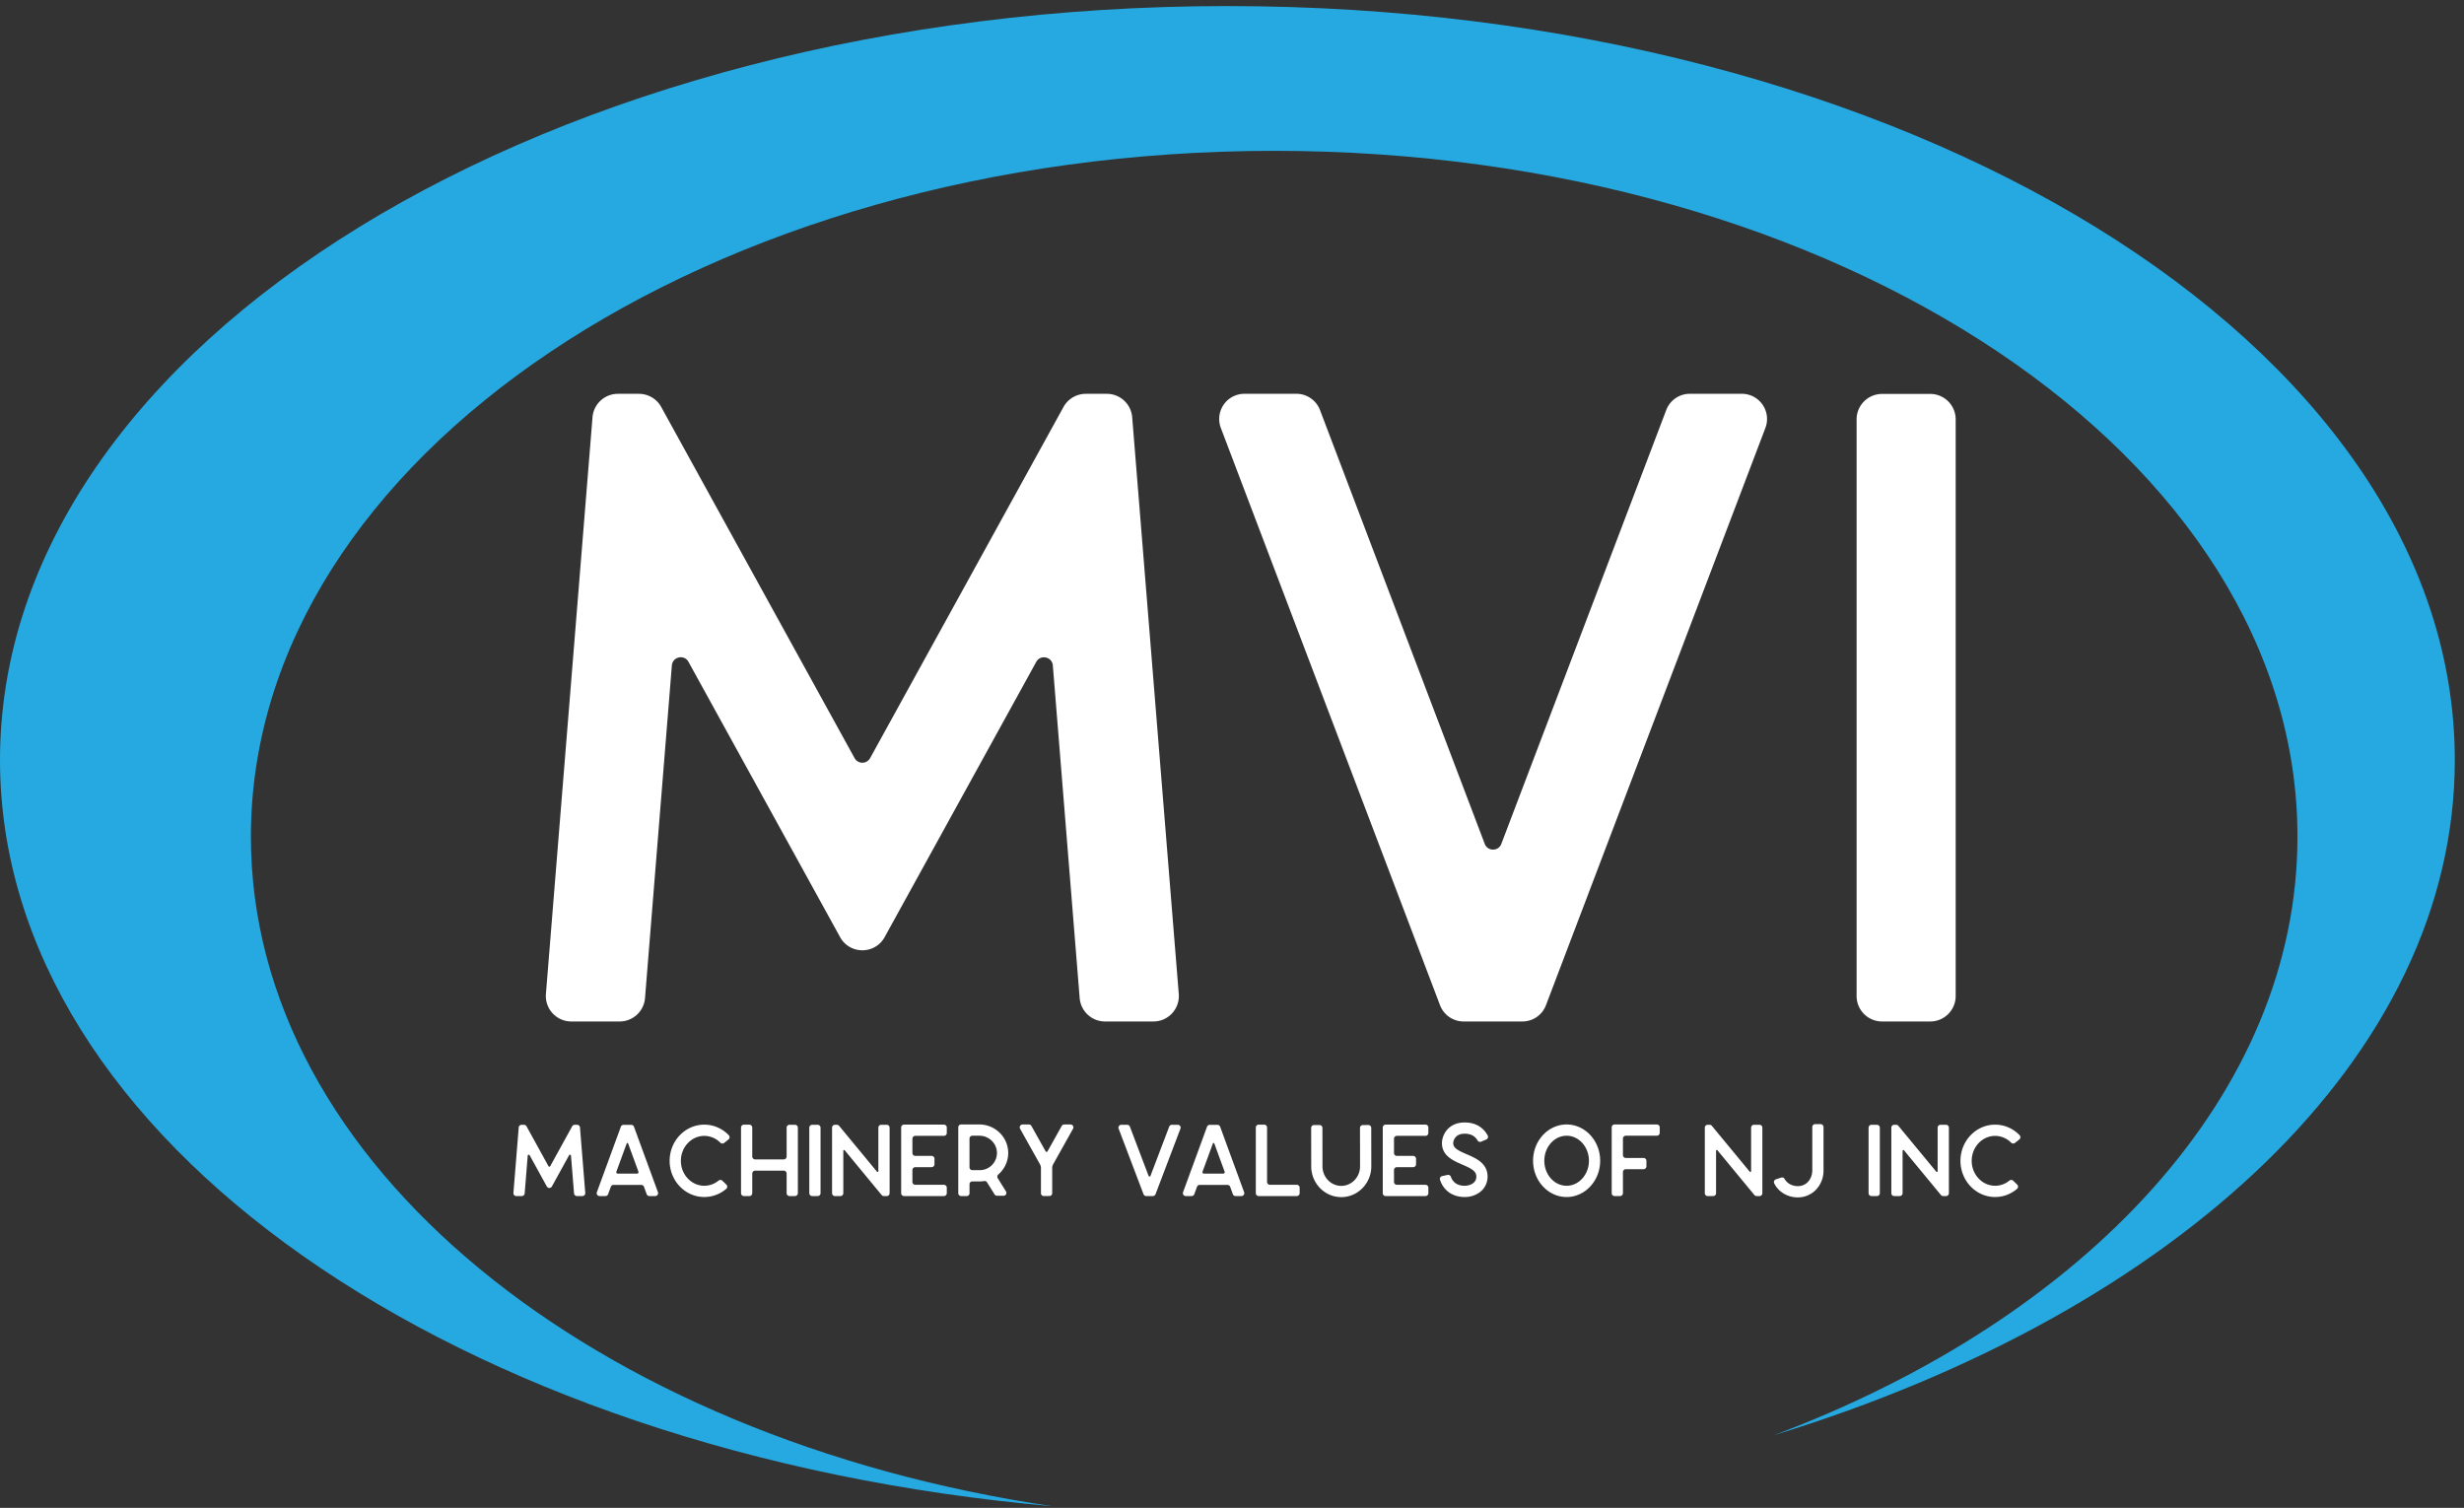
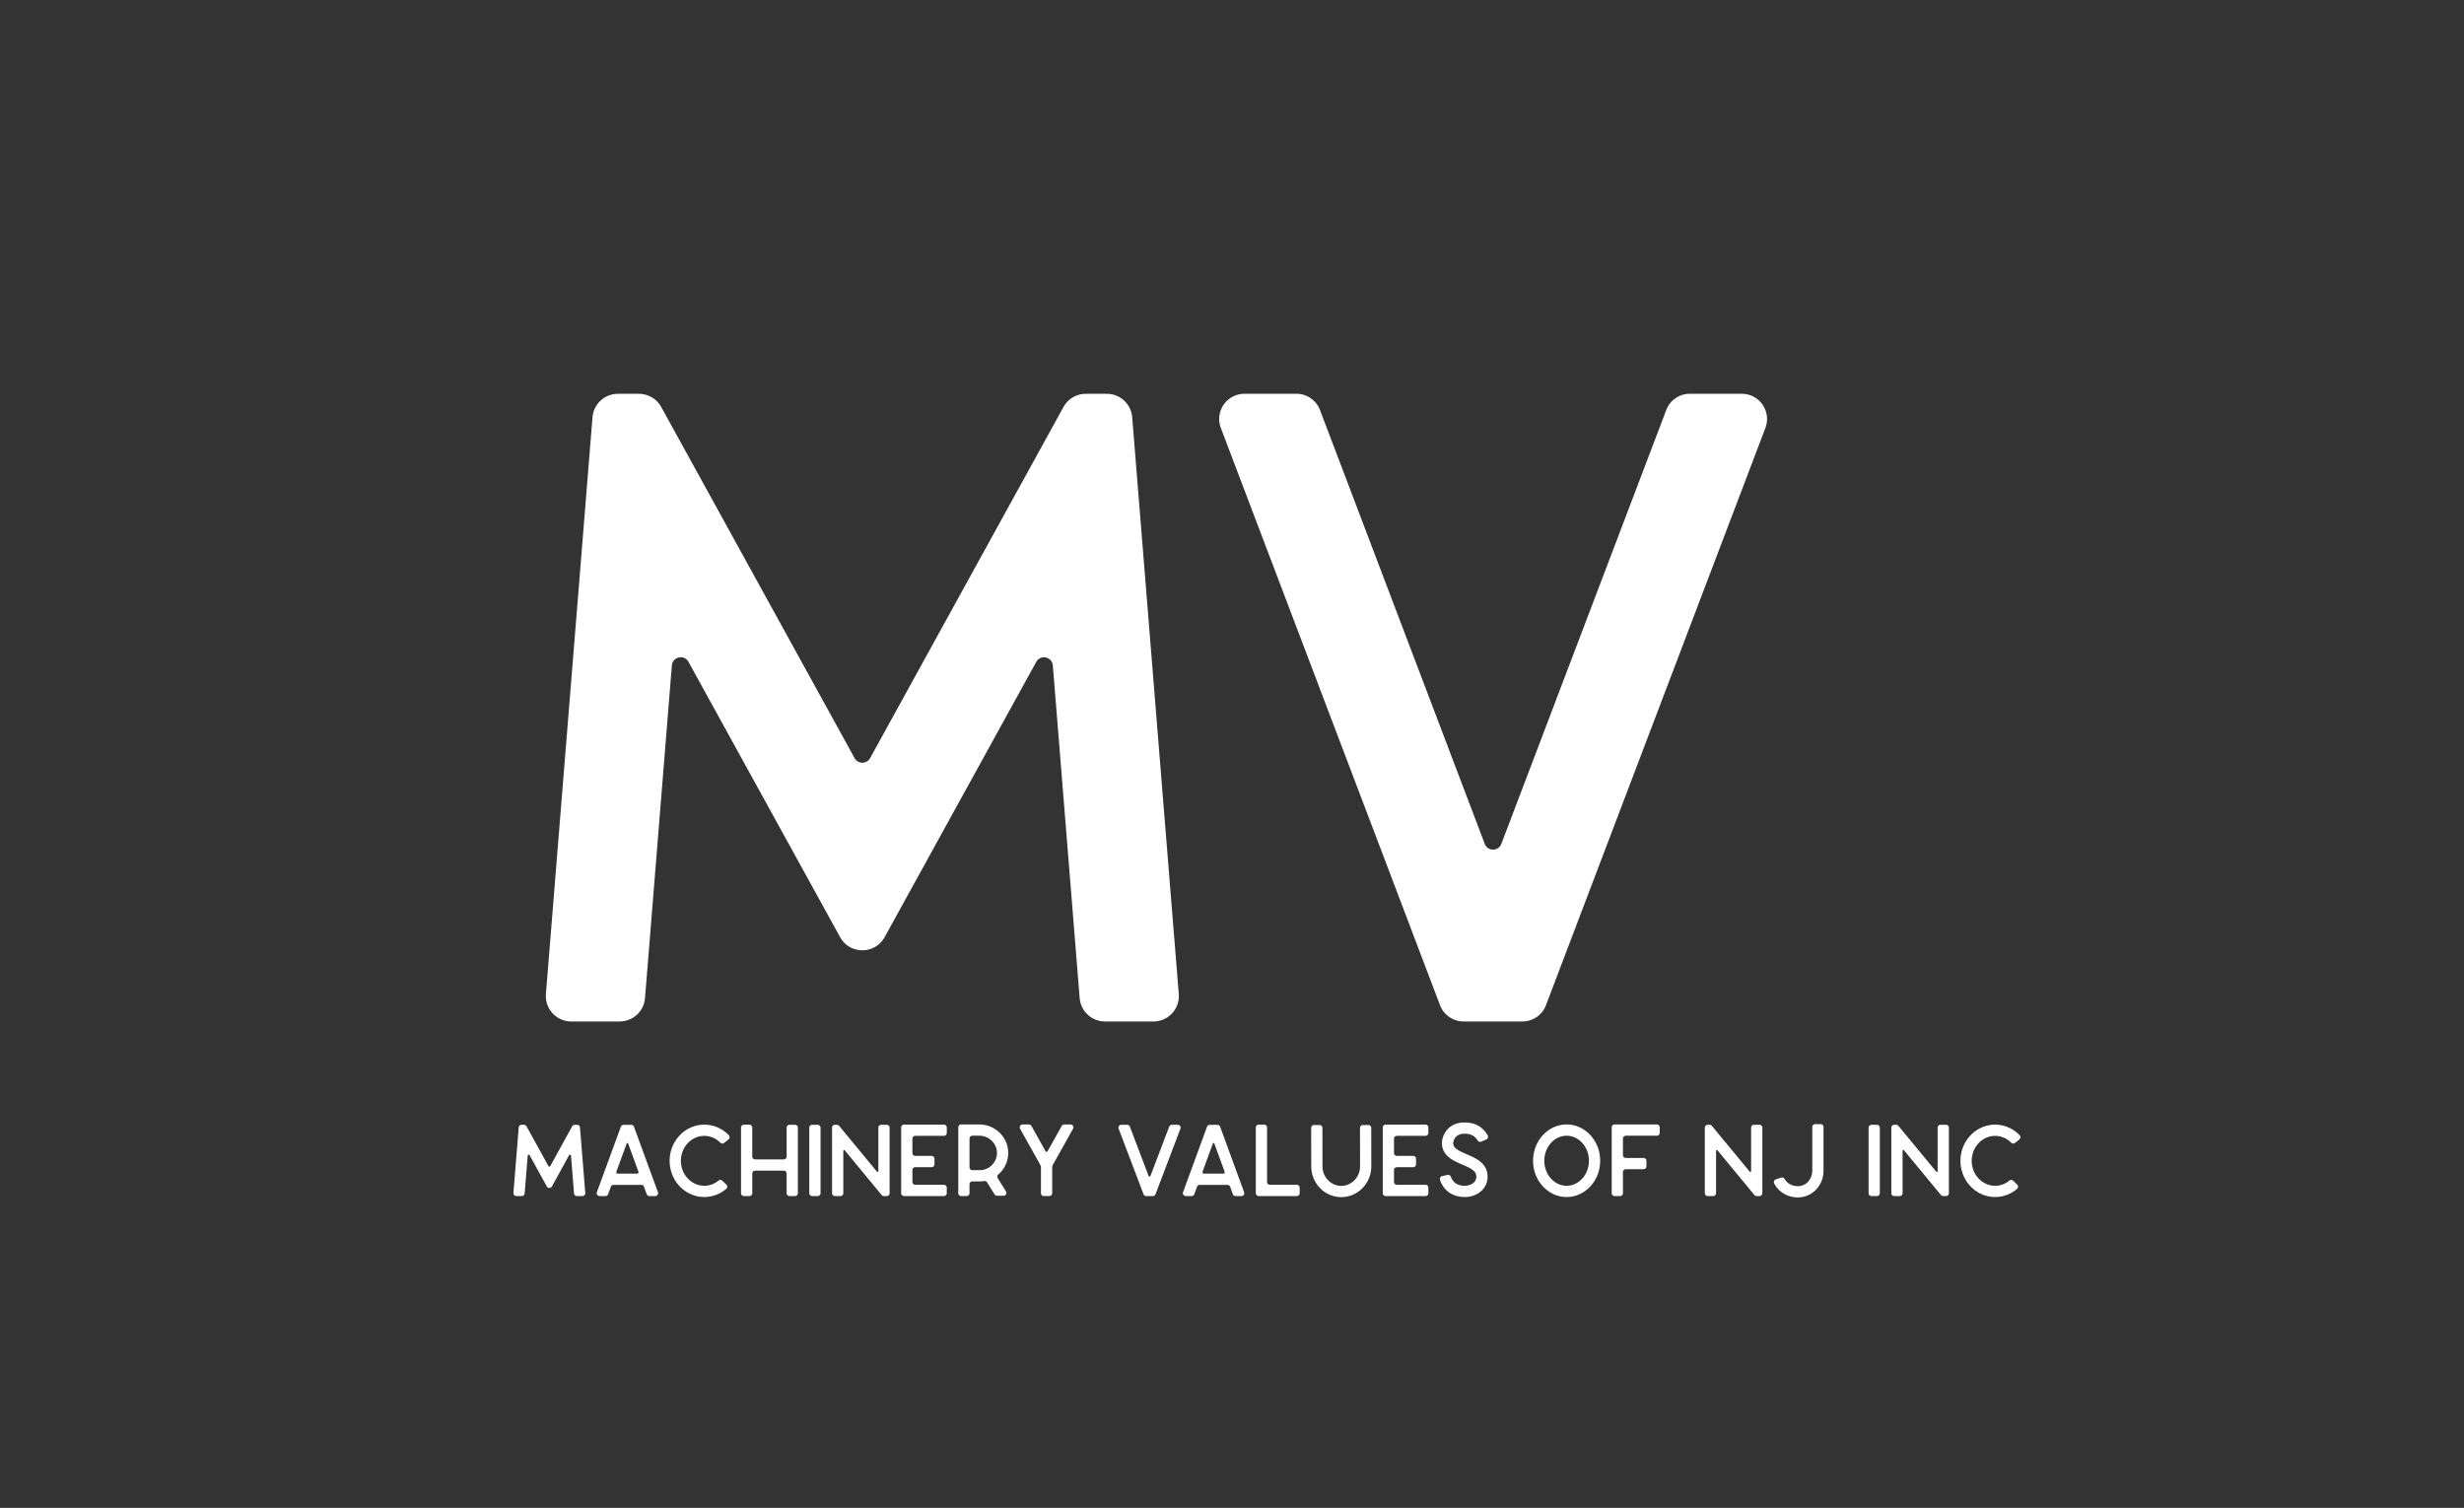
<svg xmlns="http://www.w3.org/2000/svg" width="201" height="123" viewBox="0 0 201 123">
  <rect x="0" y="0" width="201" height="123" fill="#333333" stroke="none" />
-   <path fill="#25a9e0" d="M200.25 61.995c0-33.965-44.828-61.5-100.125-61.5C44.827.495 0 28.03 0 61.995c0 30.99 37.317 56.62 85.854 60.875-37.405-5.538-65.387-27.888-65.387-54.622 0-30.897 37.372-55.943 83.474-55.943 46.101 0 83.474 25.046 83.474 55.943 0 20.97-17.219 39.242-42.694 48.82 32.914-10.075 55.529-30.95 55.529-55.073z" />
  <path fill="#fff" d="M54.807 54.284l-2.19 27.134a2.078 2.078 0 0 1-2.07 1.907h-3.944a2.077 2.077 0 0 1-2.07-2.243l3.801-47.05a2.077 2.077 0 0 1 2.069-1.907h1.716a2.08 2.08 0 0 1 1.82 1.074l15.774 28.644a.723.723 0 0 0 1.266 0l15.775-28.644a2.077 2.077 0 0 1 1.818-1.074h1.716c1.083 0 1.981.83 2.07 1.907l3.8 47.05a2.076 2.076 0 0 1-2.07 2.243h-3.944a2.076 2.076 0 0 1-2.07-1.907l-2.189-27.134c-.06-.715-1.01-.918-1.354-.291l-12.366 22.45c-.79 1.433-2.847 1.433-3.635 0L56.163 53.99c-.344-.63-1.294-.424-1.356.294zM43.049 94.268l-.249 3.08a.236.236 0 0 1-.235.218h-.447a.237.237 0 0 1-.236-.255l.432-5.342a.235.235 0 0 1 .235-.216h.196c.085 0 .164.046.205.121l1.791 3.253a.082.082 0 0 0 .144 0l1.791-3.253a.237.237 0 0 1 .207-.121h.194c.124 0 .225.093.236.216l.43 5.342a.236.236 0 0 1-.234.255h-.448a.235.235 0 0 1-.234-.217l-.249-3.08c-.007-.082-.115-.105-.154-.034l-1.404 2.549a.236.236 0 0 1-.413 0l-1.404-2.55c-.04-.071-.147-.047-.154.034zM51.123 93.276a.062.062 0 0 1 .116 0l.84 2.299a.12.12 0 0 1-.112.162h-1.572a.12.12 0 0 1-.114-.162l.842-2.3zm-1.294 3.534a.235.235 0 0 1 .22-.155h2.263c.098 0 .187.062.221.155l.22.601a.233.233 0 0 0 .22.155h.477a.235.235 0 0 0 .221-.317l-1.955-5.338a.236.236 0 0 0-.221-.154h-.63a.236.236 0 0 0-.22.154L48.69 97.25a.235.235 0 0 0 .221.317h.477a.235.235 0 0 0 .22-.155l.22-.601zM54.625 94.693c0-1.628 1.268-2.952 2.828-2.952.754 0 1.47.311 1.998.862a.235.235 0 0 1-.024.346l-.35.28a.239.239 0 0 1-.318-.019 1.842 1.842 0 0 0-1.306-.552c-1.053 0-1.91.913-1.91 2.034 0 1.121.857 2.034 1.91 2.034.424 0 .83-.148 1.163-.42a.236.236 0 0 1 .316.012l.32.313a.235.235 0 0 1-.01.347 2.74 2.74 0 0 1-1.789.666c-1.56 0-2.828-1.323-2.828-2.951zM61.366 95.73v1.6c0 .13-.105.236-.235.236h-.447a.236.236 0 0 1-.235-.237v-5.35c0-.129.105-.235.235-.235h.447c.13 0 .235.106.235.236v2.36c0 .13.106.236.236.236h2.33c.13 0 .237-.106.237-.236v-2.352c0-.13.105-.235.235-.235h.447c.13 0 .235.106.235.235v5.341c0 .13-.105.237-.235.237h-.447a.236.236 0 0 1-.235-.237v-1.6a.237.237 0 0 0-.236-.235h-2.331a.236.236 0 0 0-.236.236zM66.936 91.99v5.34c0 .13-.106.236-.236.236h-.446a.236.236 0 0 1-.236-.237v-5.34c0-.13.106-.236.236-.236h.446c.13 0 .236.106.236.236zM71.652 95.536v-3.55c0-.13.105-.234.233-.234h.451c.129 0 .234.105.234.233v5.347a.234.234 0 0 1-.233.234h-.238a.232.232 0 0 1-.18-.086l-3.012-3.647a.064.064 0 0 0-.114.041v3.458a.235.235 0 0 1-.234.234h-.45a.234.234 0 0 1-.234-.234v-5.347c0-.128.105-.233.234-.233h.16c.07 0 .135.03.18.084l3.088 3.74c.04.047.115.02.115-.04zM77.234 96.883v.446c0 .13-.106.237-.236.237h-3.25a.236.236 0 0 1-.236-.237v-5.356c0-.13.106-.235.236-.235h3.25c.13 0 .236.105.236.235v.447c0 .13-.106.235-.236.235h-2.332a.236.236 0 0 0-.236.236v1.164c0 .13.106.235.236.235h1.327c.13 0 .237.106.237.236v.447c0 .13-.106.235-.237.235h-1.327a.236.236 0 0 0-.236.236v.968c0 .13.106.236.236.236h2.332c.13 0 .236.106.236.235zM79.088 92.877c0-.128.105-.233.234-.233h.572c.786 0 1.445.643 1.432 1.429a1.405 1.405 0 0 1-1.404 1.38h-.6a.234.234 0 0 1-.234-.234v-2.342zm0 3.727c0-.128.105-.233.234-.233h.6c.125 0 .247-.01.366-.03a.23.23 0 0 1 .232.108l.613.983c.043.068.118.11.199.11h.53a.233.233 0 0 0 .199-.357l-.67-1.075a.237.237 0 0 1 .046-.304c.504-.435.82-1.08.807-1.798-.022-1.274-1.087-2.283-2.36-2.283h-1.48a.234.234 0 0 0-.233.234v5.373c0 .128.104.234.233.234h.451c.13 0 .234-.106.234-.234zM85.45 93.92l1.159-2.072c.04-.074.12-.12.203-.12h.517c.178 0 .291.192.204.348l-1.619 2.892a.63.63 0 0 0-.081.312v2.051c0 .13-.105.234-.234.234h-.45a.233.233 0 0 1-.234-.234V95.28a.64.64 0 0 0-.082-.312l-1.62-2.892a.234.234 0 0 1 .205-.348h.516c.085 0 .163.046.204.12l1.16 2.071c.033.06.118.06.151 0zM96.294 92.068l-2.032 5.346a.234.234 0 0 1-.219.152H93.5a.234.234 0 0 1-.218-.152l-2.03-5.346a.233.233 0 0 1 .218-.316h.482c.097 0 .184.06.218.15l1.526 4.019c.027.07.126.07.153 0l1.528-4.018a.231.231 0 0 1 .218-.15h.482c.164 0 .277.162.218.315zM98.94 93.276a.062.062 0 0 1 .116 0l.842 2.299a.12.12 0 0 1-.114.162h-1.572a.12.12 0 0 1-.114-.162l.842-2.3zm-1.294 3.534a.235.235 0 0 1 .22-.155h2.264c.098 0 .186.062.22.155l.22.601a.234.234 0 0 0 .221.155h.477a.235.235 0 0 0 .22-.317l-1.955-5.338a.235.235 0 0 0-.22-.154h-.63a.234.234 0 0 0-.22.154l-1.955 5.338a.235.235 0 0 0 .22.317h.477c.1 0 .187-.062.22-.155l.22-.601zM102.678 91.74h.446c.13 0 .237.106.237.236v4.436c0 .13.105.236.235.236h2.187c.13 0 .236.105.236.235v.446c0 .13-.105.237-.236.237h-3.105a.236.236 0 0 1-.235-.237v-5.353c0-.13.105-.236.235-.236zM106.963 95.142l-.005-3.137c0-.128.104-.233.233-.233h.45c.13 0 .234.103.235.232l.005 3.136c0 .88.687 1.595 1.533 1.595.845 0 1.532-.715 1.532-1.594l-.005-3.136c0-.129.105-.233.233-.233l.45-.002c.13 0 .234.105.234.233l.006 3.137c0 1.386-1.099 2.512-2.45 2.512-1.35 0-2.45-1.126-2.451-2.51zM116.519 96.883v.446c0 .13-.105.237-.235.237h-3.25a.236.236 0 0 1-.236-.237v-5.356c0-.13.105-.235.235-.235h3.251c.13 0 .235.105.235.235v.447c0 .13-.105.235-.235.235h-2.333a.236.236 0 0 0-.236.236v1.164c0 .13.106.235.236.235h1.328c.13 0 .235.106.235.236v.447c0 .13-.105.235-.235.235h-1.328a.236.236 0 0 0-.236.236v.968c0 .13.106.236.236.236h2.333c.13 0 .236.106.235.235zM118.595 97.46h-.05c-.511-.226-.889-.647-1.078-1.223a.233.233 0 0 1 .173-.298l.443-.098c.115-.025.23.04.27.15.134.37.442.736 1.128.736.329 0 .95-.157.95-.749 0-.438-.369-.644-1.15-.98-.736-.319-1.654-.714-1.654-1.75 0-.653.502-1.685 1.848-1.685.853 0 1.499.364 1.881 1.058a.234.234 0 0 1-.112.33l-.418.178a.231.231 0 0 1-.29-.094c-.22-.378-.563-.555-1.061-.555-.905 0-.93.76-.93.767 0 .39.352.585 1.1.908.759.327 1.703.734 1.703 1.823 0 .509-.22.957-.618 1.264a2.053 2.053 0 0 1-1.249.402 2.35 2.35 0 0 1-.886-.163zM127.796 92.645c1.003 0 1.82.916 1.82 2.04 0 1.125-.817 2.041-1.82 2.041-1.003 0-1.818-.916-1.818-2.04 0-1.125.816-2.04 1.818-2.04zm0 5c1.509 0 2.737-1.328 2.737-2.96 0-1.631-1.228-2.958-2.737-2.958-1.509 0-2.736 1.327-2.736 2.958 0 1.632 1.227 2.96 2.736 2.96zM132.391 95.61v1.72c0 .13-.105.236-.235.236h-.446a.236.236 0 0 1-.236-.237v-5.367c0-.13.105-.237.236-.237h3.446c.13 0 .235.107.235.237v.446c0 .13-.105.236-.235.236h-2.529a.236.236 0 0 0-.236.236v1.342c0 .13.106.235.236.235h1.443c.13 0 .237.106.237.236v.446c0 .13-.107.236-.237.236h-1.443a.236.236 0 0 0-.236.236zM142.846 95.536v-3.55c0-.13.105-.234.234-.234h.45c.13 0 .234.105.234.233v5.347a.234.234 0 0 1-.234.234h-.237a.233.233 0 0 1-.18-.086l-3.012-3.647a.064.064 0 0 0-.114.041v3.458a.234.234 0 0 1-.234.234h-.45a.234.234 0 0 1-.234-.234v-5.347c0-.128.105-.233.234-.233h.16c.07 0 .136.03.18.084l3.089 3.74c.038.047.114.02.114-.04zM144.73 96.526a.236.236 0 0 1 .14-.326l.43-.14a.239.239 0 0 1 .281.113c.198.356.608.584 1.076.584.766 0 1.18-.658 1.18-1.277v-3.546c0-.13.105-.235.235-.235h.446c.13 0 .236.105.236.235v3.546c0 1.231-.92 2.195-2.097 2.195-.845 0-1.587-.452-1.927-1.149zM153.347 91.99v5.34c0 .13-.106.236-.237.236h-.446a.236.236 0 0 1-.235-.237v-5.34c0-.13.106-.236.235-.236h.446c.13 0 .237.106.237.236zM158.062 95.536v-3.55c0-.13.104-.234.234-.234h.45c.13 0 .234.105.234.233v5.347a.234.234 0 0 1-.234.234h-.236a.234.234 0 0 1-.18-.086l-3.012-3.647a.065.065 0 0 0-.115.041v3.458a.234.234 0 0 1-.233.234h-.451a.234.234 0 0 1-.234-.234v-5.347c0-.128.105-.233.234-.233h.16c.07 0 .136.03.18.084l3.09 3.74c.037.047.113.02.113-.04zM159.924 94.693c0-1.628 1.267-2.952 2.826-2.952.755 0 1.47.311 1.998.862a.235.235 0 0 1-.024.346l-.349.28a.238.238 0 0 1-.317-.019 1.845 1.845 0 0 0-1.308-.552c-1.053 0-1.909.913-1.909 2.034 0 1.121.856 2.034 1.91 2.034.424 0 .83-.148 1.162-.42a.237.237 0 0 1 .317.012l.32.313a.235.235 0 0 1-.01.347 2.737 2.737 0 0 1-1.79.666c-1.559 0-2.826-1.323-2.826-2.951z" />
  <g>
    <path fill="#fff" d="M144.011 34.91l-17.899 47.087a2.054 2.054 0 0 1-1.922 1.328h-4.798a2.06 2.06 0 0 1-1.923-1.328L99.59 34.91a2.057 2.057 0 0 1 1.922-2.788h4.245c.853 0 1.619.53 1.922 1.328l13.44 35.39c.236.62 1.116.62 1.351 0l13.453-35.39a2.054 2.054 0 0 1 1.922-1.328h4.244a2.057 2.057 0 0 1 1.922 2.788z" />
  </g>
  <g>
-     <path fill="#fff" d="M159.534 34.21v47.04c0 1.145-.93 2.075-2.075 2.075h-3.932a2.076 2.076 0 0 1-2.075-2.075V34.21c0-1.146.93-2.076 2.075-2.076h3.932c1.145 0 2.075.93 2.075 2.075z" />
-   </g>
+     </g>
</svg>